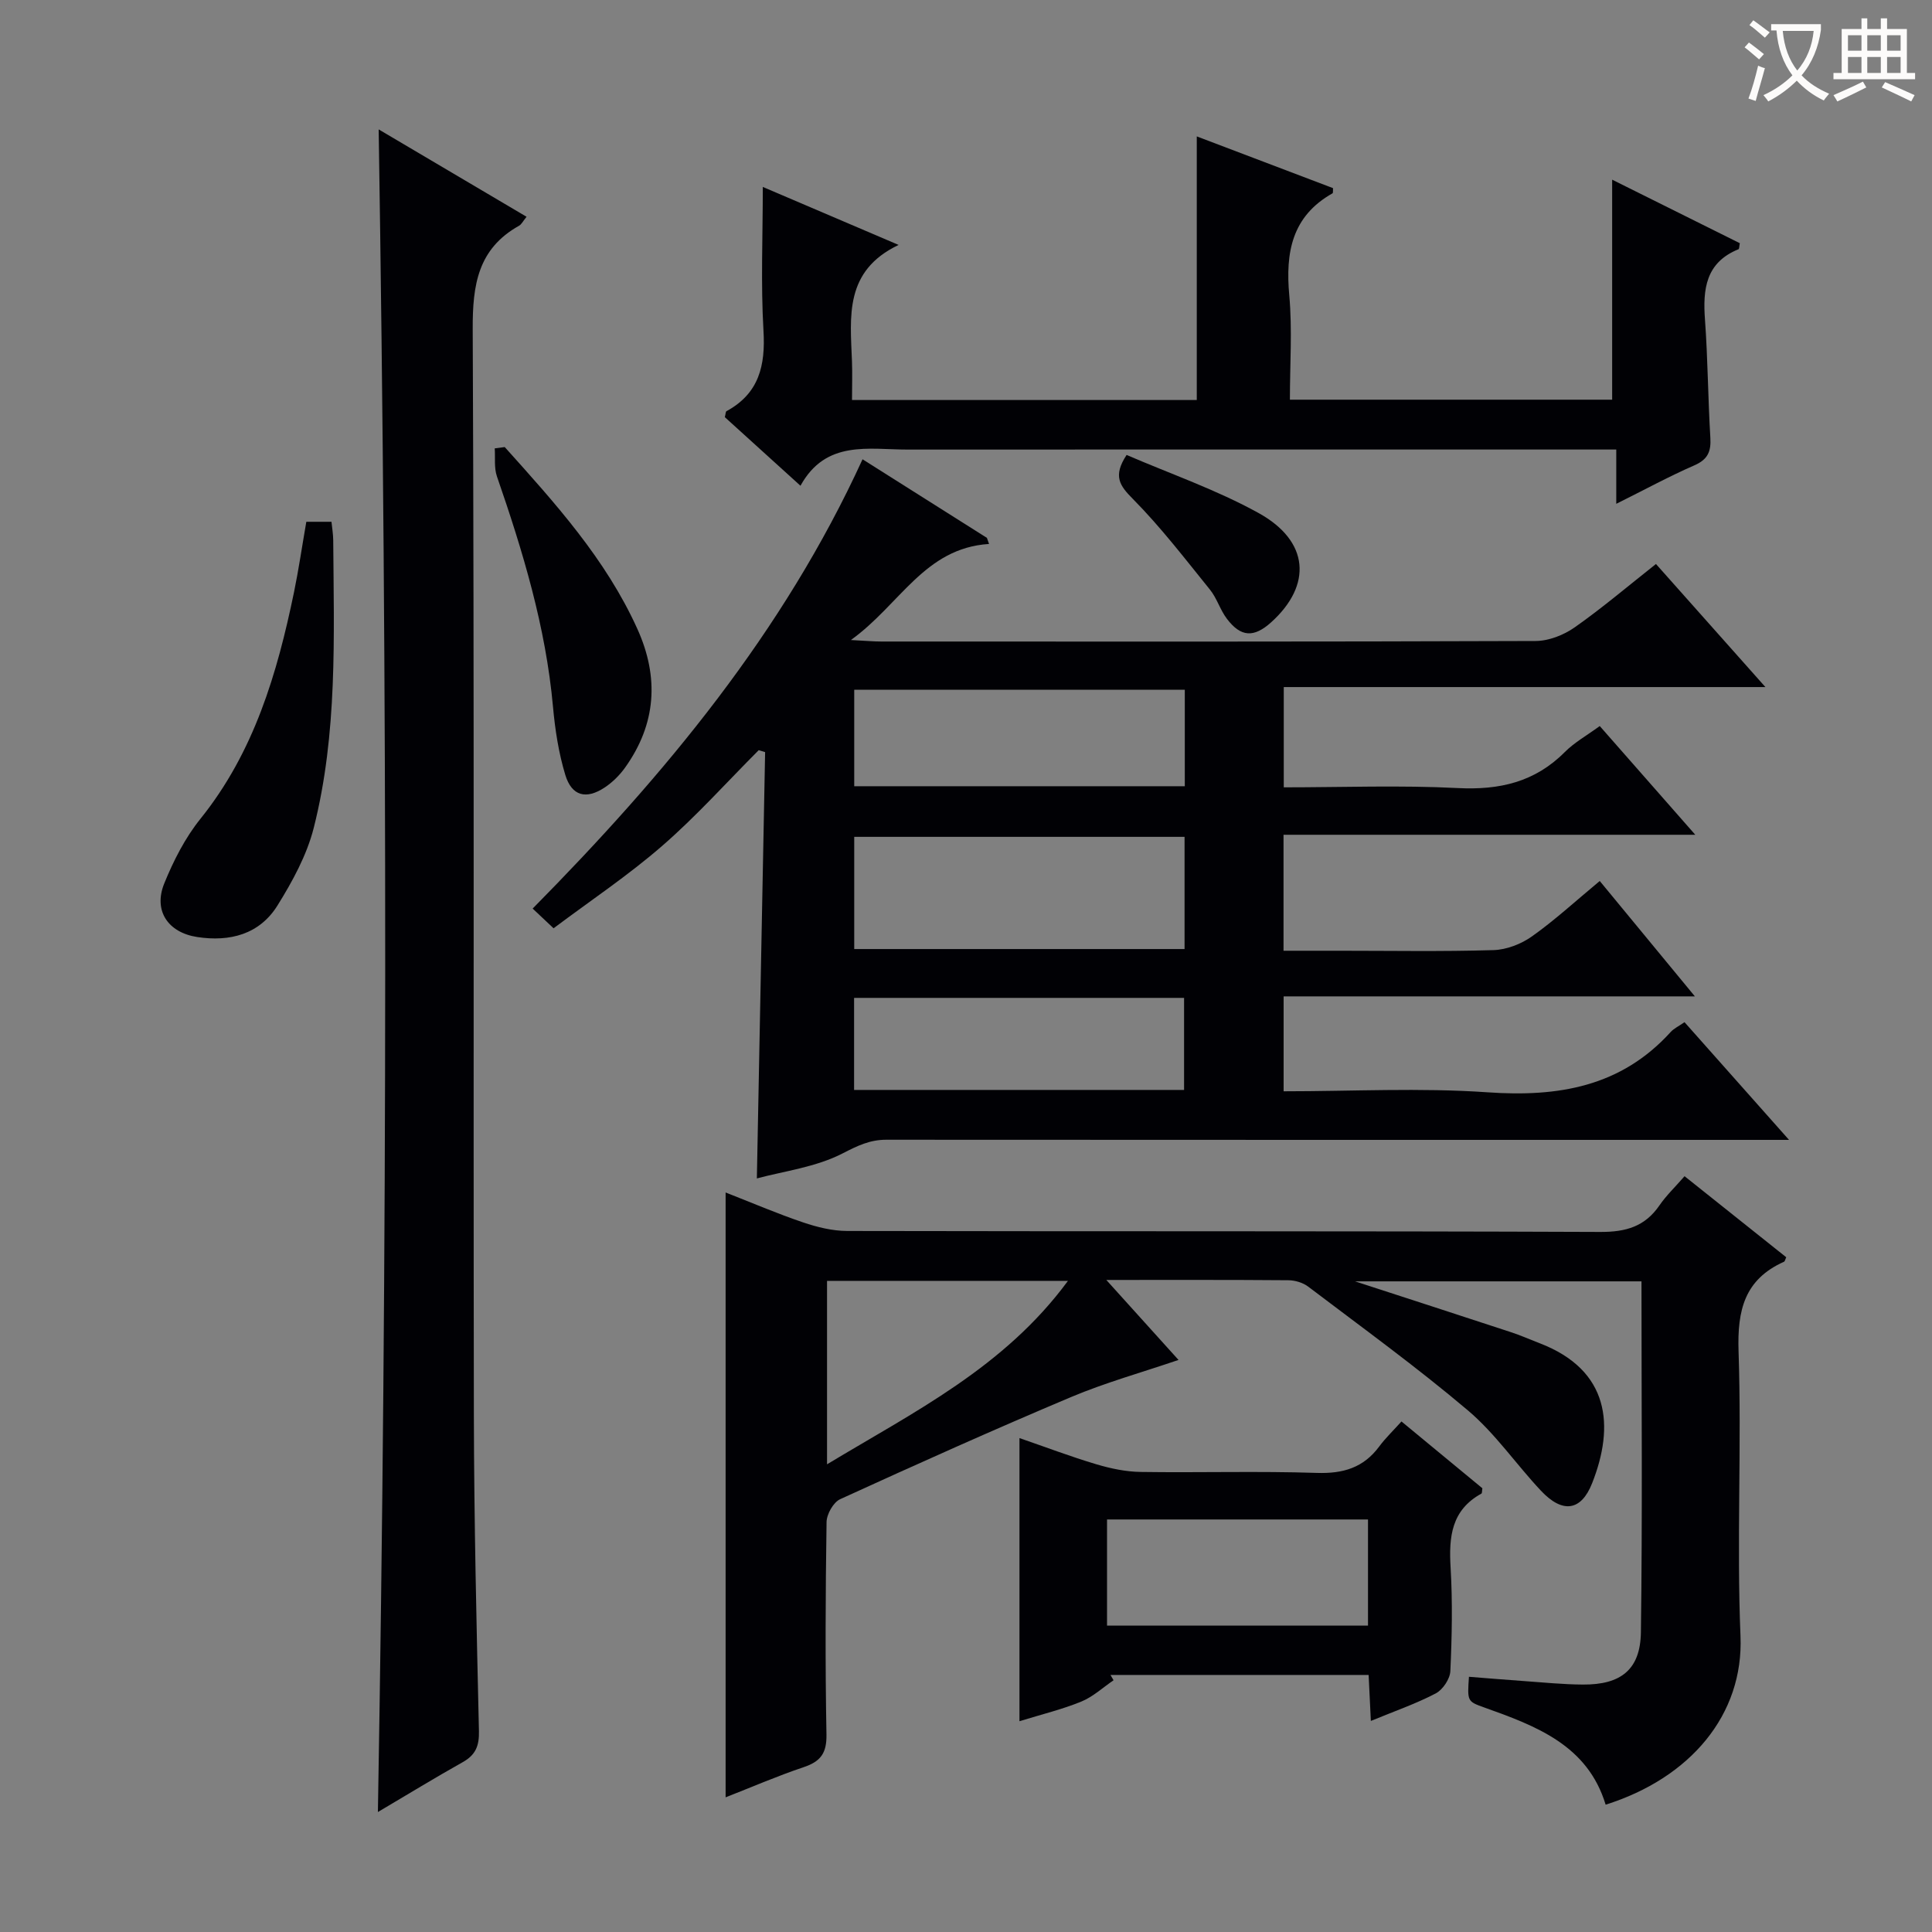
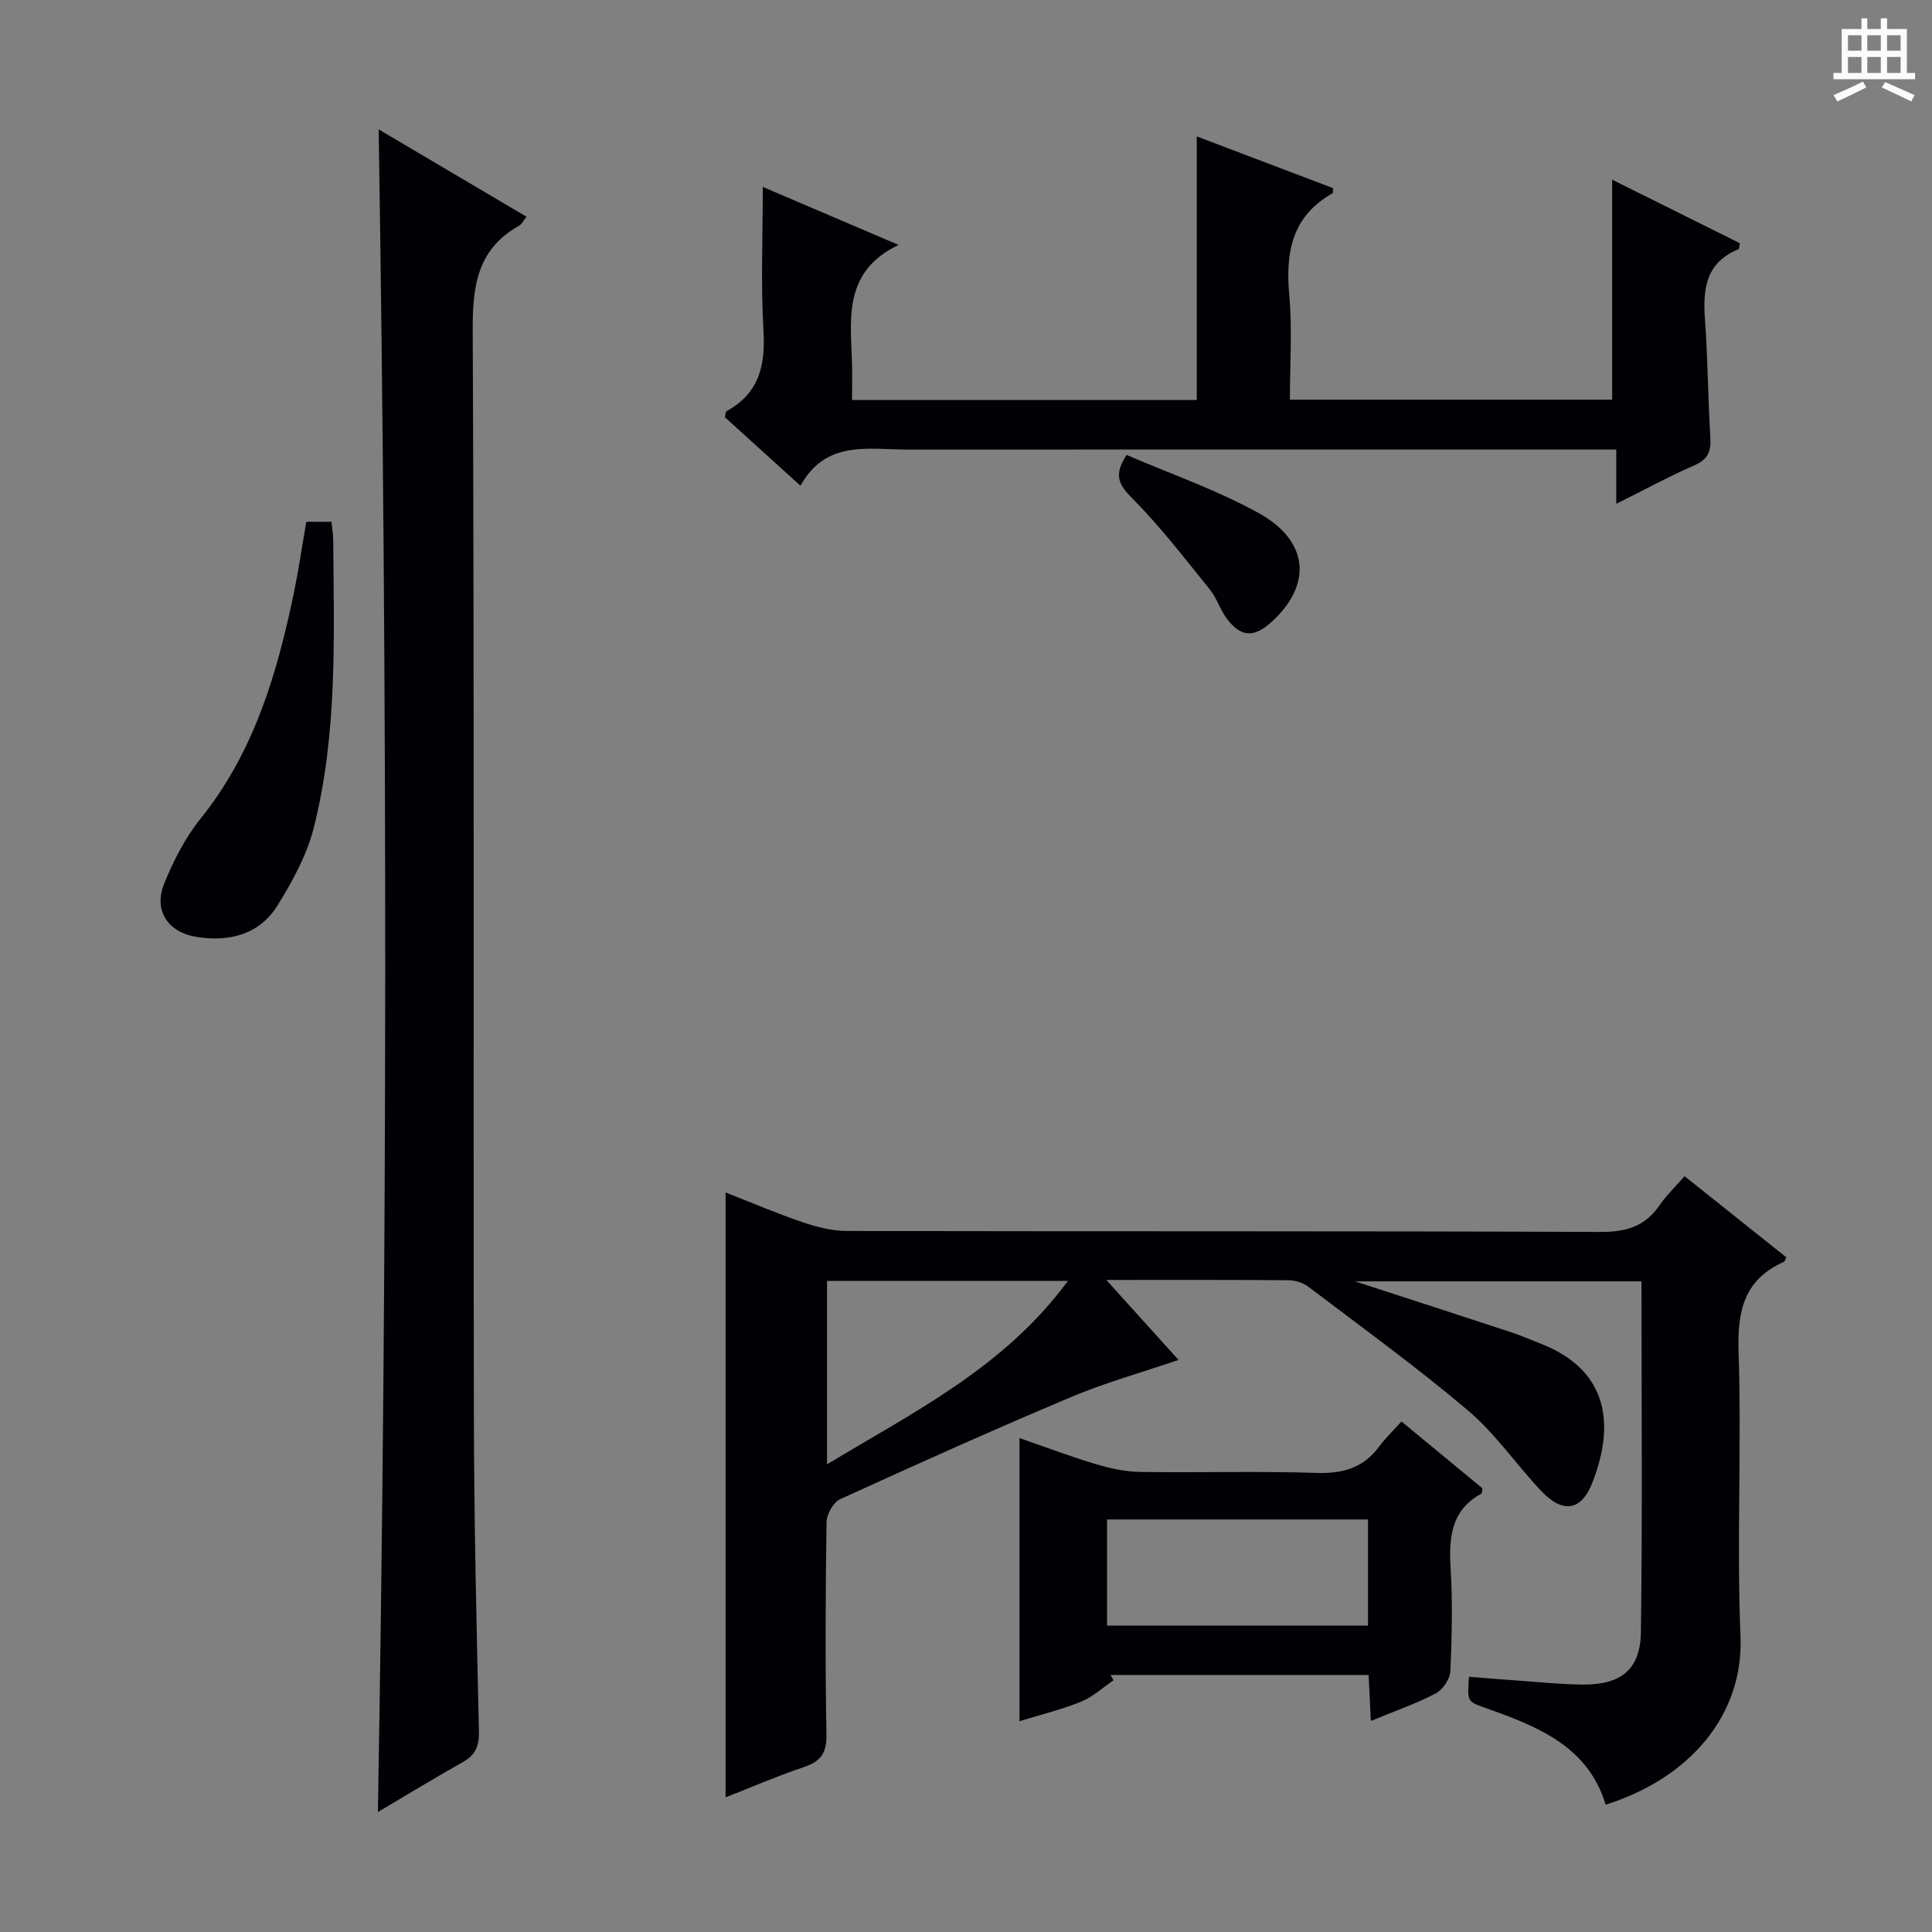
<svg xmlns="http://www.w3.org/2000/svg" enable-background="new 0 0 400 400" viewBox="0 0 400 400">
  <rect x="0" y="0" width="400" height="400" fill="#808080" stroke="none" />
  <g fill="#010105">
-     <path d="m156.7 243.98c.57-29.58 1.14-58.92 1.71-88.26-.44-.13-.89-.27-1.33-.4-6.62 6.63-12.9 13.66-19.96 19.79-7.01 6.1-14.8 11.3-22.51 17.08-1.62-1.53-2.9-2.73-4.33-4.08 27.41-27.76 51.89-57.16 68.3-93.02 8.54 5.4 17.15 10.83 25.75 16.27.15.42.29.84.44 1.26-13.39.86-18.39 12.55-28.6 19.89 3.13.16 4.71.31 6.29.31 45.16.01 90.32.06 135.48-.11 2.71-.01 5.79-1.22 8.05-2.8 5.7-4 11.03-8.54 16.86-13.14 7.3 8.21 14.54 16.35 22.66 25.48-33.96 0-66.65 0-99.72 0v20.76c12.13 0 24.11-.46 36.03.15 8.63.44 15.96-1.23 22.16-7.46 1.96-1.97 4.49-3.38 7.23-5.38 6.45 7.34 12.77 14.52 19.78 22.51-28.91 0-56.9 0-85.25 0v24.01h11.47c10.67 0 21.34.19 31.99-.13 2.72-.08 5.76-1.26 8-2.86 4.73-3.35 9.02-7.31 14.01-11.45 6.38 7.74 12.63 15.32 19.7 23.89-29.08 0-56.93 0-85.15 0v19.65c14.28 0 28.31-.76 42.22.21 14.66 1.02 27.62-1.14 37.92-12.49.65-.72 1.61-1.16 2.86-2.03 6.96 7.84 13.89 15.65 21.64 24.37-2.55 0-4.24 0-5.94 0-60.33 0-120.65.01-180.98-.03-3.39 0-5.93 1.24-8.99 2.81-5.54 2.87-12.17 3.69-17.79 5.2zm88.55-70.72c-22.95 0-45.55 0-68.39 0v23.23h68.39c0-7.9 0-15.47 0-23.23zm.05-30.45c-23.1 0-45.76 0-68.44 0v19.97h68.44c0-6.64 0-13.06 0-19.97zm-68.47 63.79v19.06h68.32c0-6.48 0-12.67 0-19.06-22.88 0-45.33 0-68.32 0z" />
    <path d="m229.05 265c5.5 6.09 10.24 11.34 14.95 16.56-7.6 2.59-15.1 4.68-22.21 7.67-16.07 6.77-31.98 13.91-47.84 21.16-1.41.64-2.8 3.11-2.82 4.75-.22 14.66-.29 29.32-.02 43.98.07 3.89-1.24 5.59-4.74 6.76-5.45 1.83-10.75 4.13-16.14 6.24 0-41.88 0-83.26 0-125.23 5.34 2.09 10.61 4.35 16.03 6.19 2.92.99 6.08 1.77 9.14 1.78 51.98.11 103.96-.01 155.94.2 5.3.02 9.23-1.12 12.24-5.51 1.4-2.04 3.23-3.77 5.19-6.03 7.11 5.66 14.09 11.23 21.05 16.78-.2.41-.26.85-.48.94-8.16 3.66-9.67 10.03-9.39 18.53.66 19.64-.41 39.34.4 58.96.68 16.29-10.4 29.39-27.92 34.91-3.74-12.34-14.41-16.3-25.2-20.15-3.46-1.23-3.44-1.31-3.1-6.33 3.72.29 7.45.61 11.18.87 4.14.29 8.29.72 12.43.74 7.83.05 11.88-3.08 11.99-10.82.33-24.12.12-48.24.12-72.66-19.84 0-39.42 0-59.3 0 10.9 3.55 21.55 6.99 32.18 10.49 2.05.67 4.03 1.54 6.04 2.32 14.56 5.6 15.52 17.2 10.86 28.99-2.28 5.77-6.12 6.31-10.6 1.54-5.12-5.45-9.43-11.8-15.08-16.59-10.64-9.01-21.97-17.21-33.09-25.65-1.09-.83-2.73-1.32-4.12-1.33-12.14-.1-24.29-.06-37.69-.06zm-57.82.19v37.98c18.1-10.92 36.66-20.03 49.88-37.98-17.31 0-33.37 0-49.88 0z" />
    <path d="m78.24 375.16c2-116.41 1.98-232.07.16-348.37 10.26 6.06 20.32 12 30.62 18.09-.75.92-1.05 1.58-1.56 1.86-8.52 4.77-9.63 12.25-9.59 21.38.34 74.96.11 149.93.24 224.9.04 21.8.55 43.6 1.05 65.39.07 3.06-.69 4.92-3.33 6.41-5.76 3.23-11.39 6.68-17.59 10.34z" />
    <path d="m165.73 100.57c-5.76-5.22-10.78-9.77-15.66-14.2.17-.67.16-1.14.34-1.24 6.73-3.66 8.09-9.42 7.66-16.66-.57-9.74-.14-19.54-.14-29.77 8.97 3.83 18.3 7.82 28.12 12.01-11.31 5.39-10 14.9-9.66 24.07.1 2.62.01 5.25.01 8.04h71.38c0-18.18 0-36.23 0-54.58 9.15 3.47 18.7 7.1 28.21 10.71-.04.54.03.99-.1 1.07-8.43 4.75-9.77 12.24-8.96 21.13.64 7.06.13 14.23.13 21.6h66.72c0-15.05 0-30.09 0-45.55 8.6 4.28 17.55 8.73 26.43 13.15-.13.66-.11 1.18-.27 1.25-6.81 2.76-7.41 8.28-6.94 14.62.59 8.12.62 16.28 1.11 24.41.17 2.84-.51 4.49-3.3 5.71-5.27 2.3-10.34 5.07-16.18 7.97 0-3.97 0-7.23 0-11.24-2.39 0-4.3 0-6.21 0-46.81 0-93.62-.02-140.43.01-8.16.01-16.99-2.07-22.26 7.49z" />
    <path d="m283.82 356.3c-.17-3.61-.31-6.39-.46-9.52-18 0-35.72 0-53.45 0 .21.37.43.74.64 1.1-2.21 1.5-4.25 3.42-6.67 4.41-3.95 1.62-8.15 2.63-12.81 4.07 0-19.63 0-38.78 0-58.62 5.43 1.87 10.61 3.84 15.91 5.42 2.96.88 6.11 1.55 9.19 1.59 12.15.18 24.31-.2 36.45.2 5.45.18 9.67-1.06 12.94-5.48 1.28-1.73 2.86-3.23 4.6-5.17 5.91 4.88 11.36 9.39 16.75 13.83-.09.53-.04 1.02-.21 1.11-6.21 3.41-6.75 8.95-6.37 15.28.42 7.13.28 14.32-.05 21.46-.07 1.62-1.56 3.85-3.02 4.62-4.09 2.14-8.49 3.66-13.44 5.7zm-54.62-19.74h54.03c0-7.41 0-14.63 0-21.97-18.17 0-36.03 0-54.03 0z" />
    <path d="m63.42 108.03h5.21c.13 1.31.35 2.57.36 3.83.14 19.95.92 39.99-4.03 59.53-1.43 5.65-4.4 11.08-7.51 16.08-3.72 5.97-9.84 7.57-16.63 6.53-6.04-.93-9.11-5.45-6.81-11.1 1.91-4.71 4.33-9.45 7.5-13.39 11.1-13.8 15.88-30.08 19.37-46.94.96-4.68 1.65-9.42 2.54-14.54z" />
-     <path d="m104.5 92.56c10.43 11.61 20.92 23.18 27.46 37.65 4.53 10.01 3.92 19.67-2.54 28.71-1.13 1.58-2.62 3.06-4.24 4.13-3.83 2.53-6.81 1.77-8.14-2.61-1.38-4.55-2.12-9.37-2.55-14.12-1.49-16.5-6.23-32.16-11.61-47.7-.61-1.77-.32-3.85-.45-5.79.69-.1 1.38-.18 2.07-.27z" />
    <path d="m233.25 94.19c9.02 3.9 18.6 7.2 27.33 12.03 10.51 5.81 11.13 14.92 2.6 22.62-3.58 3.22-6.28 3.1-9.19-.76-1.38-1.83-2.04-4.22-3.48-6-5.17-6.39-10.19-12.95-15.95-18.77-2.75-2.77-4.19-4.73-1.31-9.12z" />
  </g>
-   <path d="m362.1 8.8c1.1.8 2.1 1.6 3.1 2.4l-1 1.1c-1.3-1.1-2.3-2-3-2.5zm1.9 4.8c.5.2.9.4 1.4.5-.6 2.3-1.3 4.5-1.9 6.8l-1.5-.5c.8-2.1 1.4-4.3 2-6.8zm-1-9.4c1.3.9 2.4 1.8 3.4 2.5l-1 1.1c-1.4-1.2-2.4-2.1-3.2-2.6zm3.7 2.2v-1.4h10.3v1.2c-.5 3.6-1.8 6.8-4 9.4 1.5 1.6 3.4 2.8 5.7 3.8-.3.4-.7.8-1.1 1.4-2.3-1.1-4.1-2.5-5.6-4.1-1.6 1.6-3.6 3.1-5.9 4.3-.3-.5-.7-.9-1-1.3 2.4-1.1 4.4-2.5 6-4.1-1.9-2.5-3-5.6-3.3-9.3h-1.1zm8.8 0h-6.4c.3 3.3 1.3 6 3 8.2 2-2.3 3.1-5.1 3.4-8.2z" fill="#fcfbfa" />
  <path d="m385.3 3.8h1.3v2.2h2.8v-2.2h1.3v2.2h4.1v9.1h1.7v1.3h-16.9v-1.3h1.7v-9.1h4.1v-2.2zm.4 13.1.7 1.2c-1.8.9-3.8 1.9-6 2.9-.2-.4-.5-.8-.8-1.3 2.3-1 4.3-1.9 6.1-2.8zm-3.1-6.4h2.8v-3.2h-2.8zm0 4.6h2.8v-3.3h-2.8zm4-4.6h2.8v-3.2h-2.8zm0 4.6h2.8v-3.3h-2.8zm3.7 1.9c2.1.9 4.1 1.8 6.1 2.7l-.7 1.3c-2.2-1.1-4.2-2-6.1-2.9zm3.2-9.7h-2.8v3.2h2.8zm-2.8 7.8h2.8v-3.3h-2.8z" fill="#fcfbfa" />
</svg>